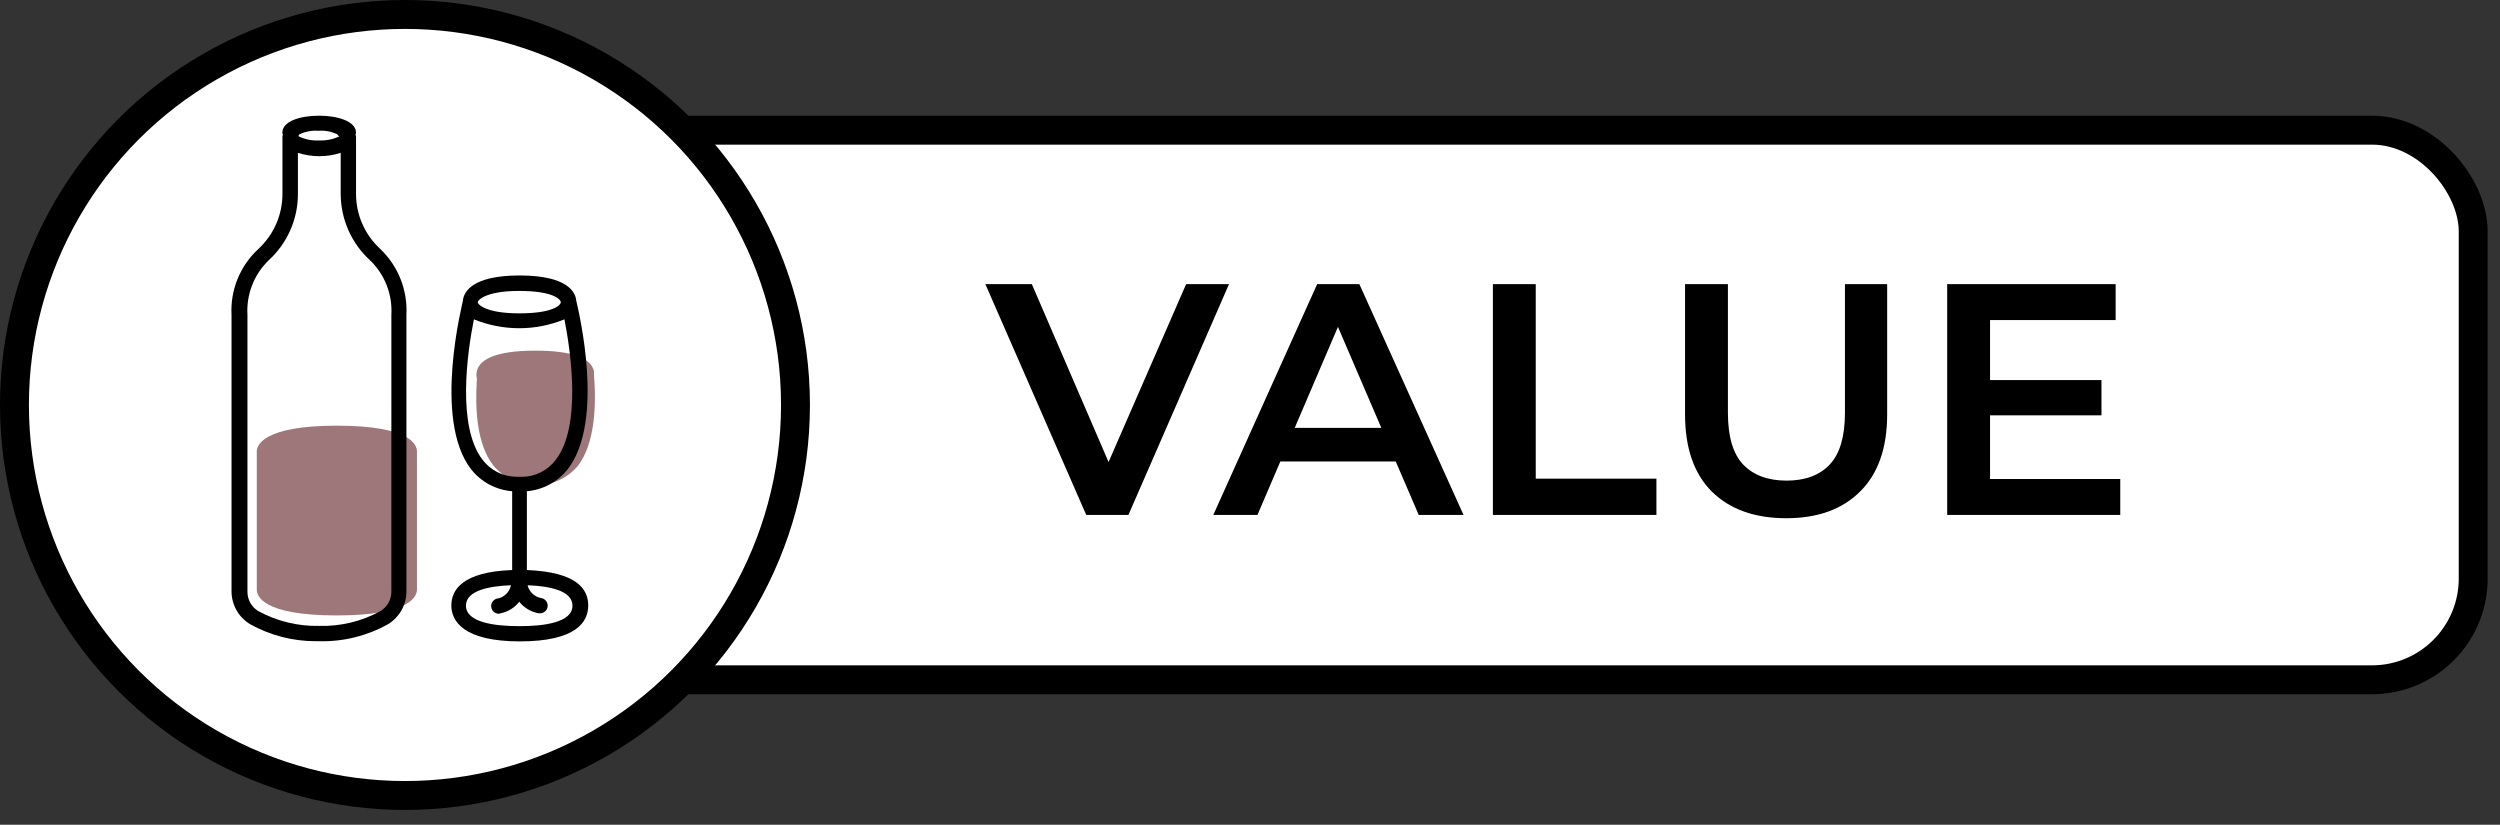
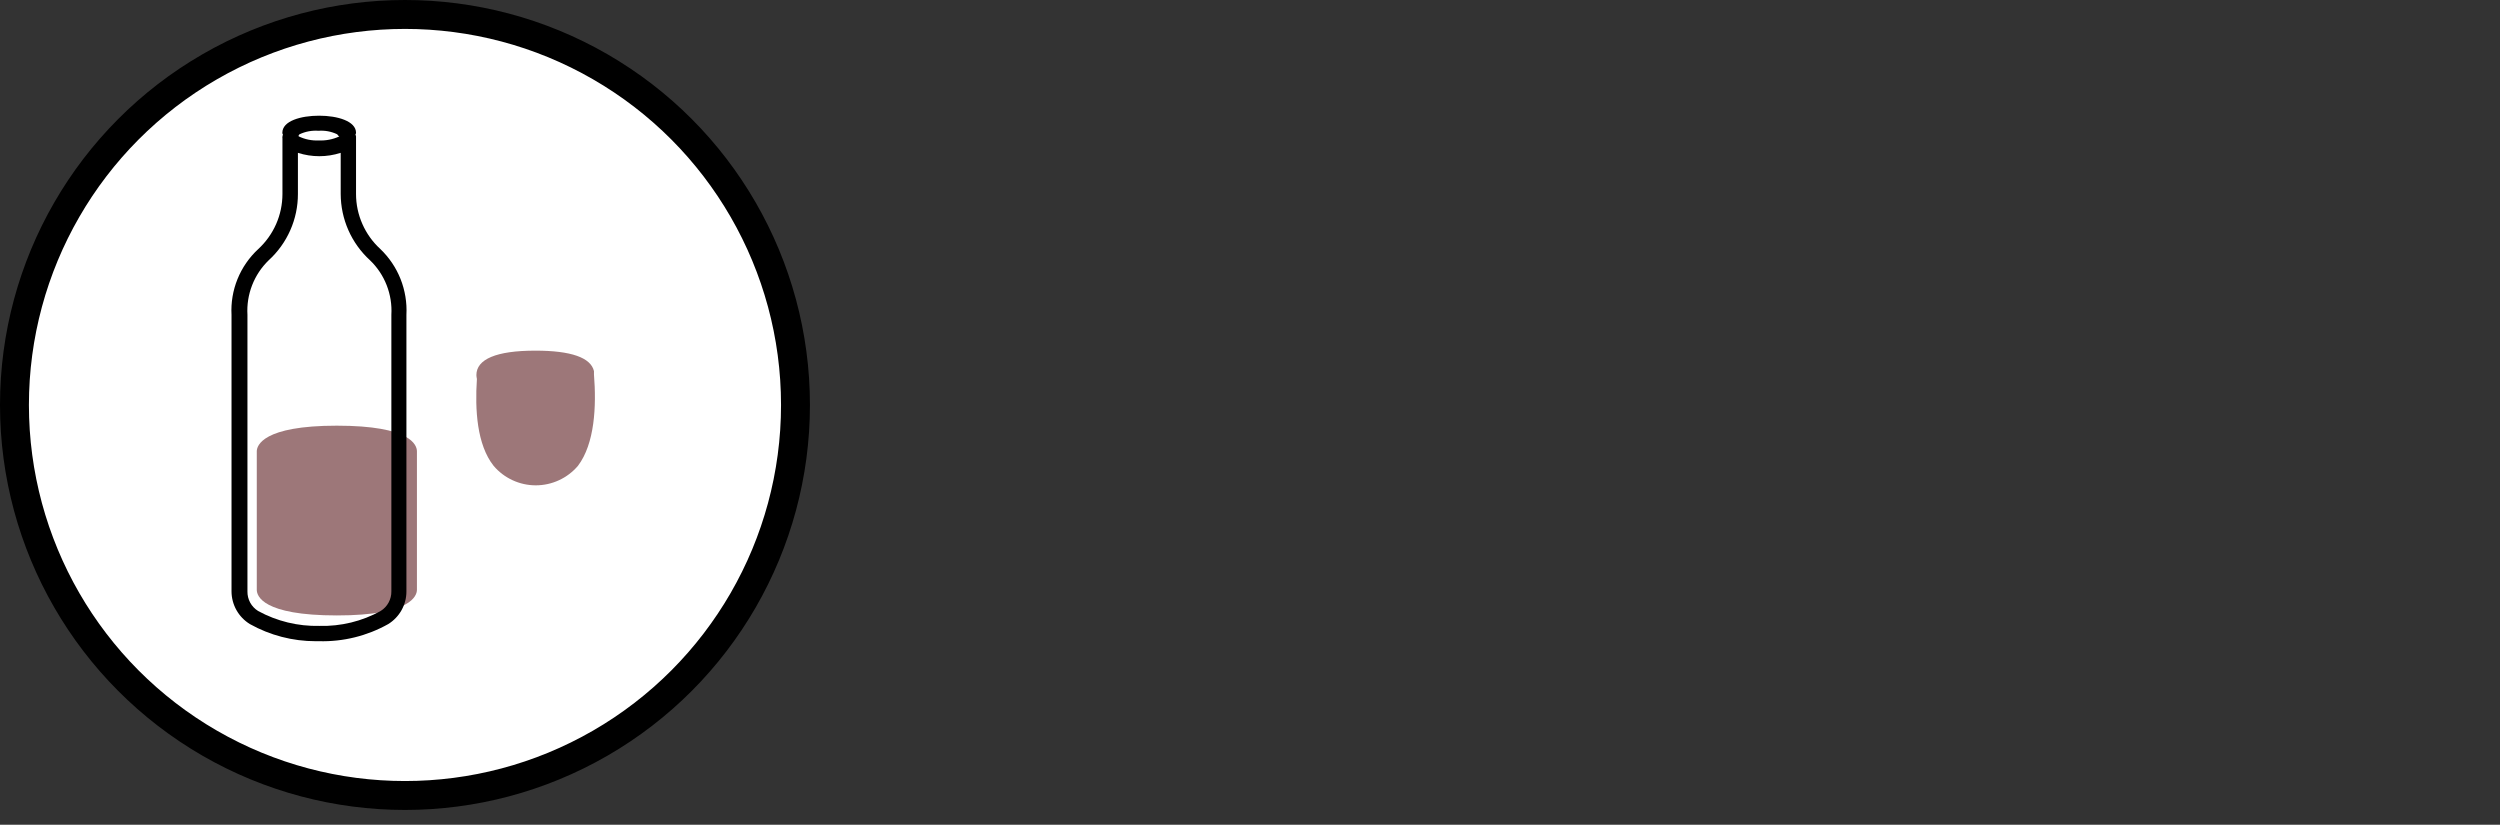
<svg xmlns="http://www.w3.org/2000/svg" width="97" height="32" viewBox="0 0 97 32" fill="none">
  <rect x="0" y="0" width="97" height="32" fill="#333333" stroke="none" />
-   <rect x="14.029" y="5.051" width="81.931" height="21.325" rx="3.928" fill="white" stroke="black" stroke-width="1.122" />
-   <path d="M42.146 19.979L38.232 11.024H40.035L43.528 19.122H42.491L46.022 11.024H47.685L43.783 19.979H42.146ZM47.076 19.979L51.106 11.024H52.743L56.785 19.979H55.046L51.579 11.907H52.244L48.79 19.979H47.076ZM48.931 17.906L49.379 16.602H54.214L54.662 17.906H48.931ZM57.924 19.979V11.024H59.587V18.572H64.269V19.979H57.924ZM69.307 20.107C68.079 20.107 67.116 19.761 66.416 19.07C65.725 18.38 65.38 17.382 65.38 16.077V11.024H67.043V16.013C67.043 16.934 67.239 17.604 67.632 18.021C68.032 18.439 68.595 18.648 69.32 18.648C70.045 18.648 70.604 18.439 70.996 18.021C71.388 17.604 71.584 16.934 71.584 16.013V11.024H73.222V16.077C73.222 17.382 72.872 18.38 72.173 19.07C71.482 19.761 70.527 20.107 69.307 20.107ZM77.086 14.747H81.537V16.116H77.086V14.747ZM77.214 18.584H82.266V19.979H75.551V11.024H82.087V12.419H77.214V18.584Z" fill="black" />
  <circle cx="15.713" cy="15.713" r="15.152" fill="white" stroke="black" stroke-width="1.122" />
  <path d="M16.177 17.512C16.177 17.273 15.945 16.516 13.07 16.516C10.195 16.516 9.963 17.29 9.963 17.512V22.884C9.963 23.119 10.185 23.879 13.07 23.879C15.955 23.879 16.177 23.109 16.177 22.884V17.512Z" fill="#9D7779" />
  <path d="M23.046 14.528C23.047 14.498 23.047 14.469 23.046 14.439C23.046 14.439 23.046 14.412 23.046 14.399C22.923 13.874 22.156 13.605 20.772 13.605C19.255 13.605 18.484 13.937 18.484 14.555C18.486 14.605 18.493 14.655 18.504 14.704C18.425 15.899 18.504 17.254 19.152 18.074C19.353 18.311 19.604 18.502 19.887 18.632C20.169 18.763 20.477 18.831 20.788 18.831C21.099 18.831 21.407 18.763 21.69 18.632C21.972 18.502 22.223 18.311 22.425 18.074C23.075 17.214 23.145 15.767 23.046 14.528Z" fill="#9D7779" />
-   <path d="M20.443 22.117V19.06C20.751 19.033 21.051 18.944 21.323 18.797C21.595 18.65 21.835 18.449 22.026 18.207C23.474 16.341 22.465 12.125 22.358 11.664C22.335 11.371 22.07 10.688 20.161 10.688C18.328 10.688 18.013 11.322 17.966 11.62V11.644C17.966 11.69 16.771 16.265 18.279 18.207C18.471 18.451 18.711 18.654 18.986 18.8C19.26 18.947 19.562 19.035 19.872 19.06V22.117C17.923 22.187 17.512 22.901 17.512 23.495C17.512 24.089 17.973 24.886 20.167 24.886C22.362 24.886 22.823 24.129 22.823 23.495C22.823 22.861 22.395 22.197 20.443 22.117ZM20.148 12.158C18.82 12.158 18.534 11.796 18.534 11.727C18.534 11.657 18.823 11.288 20.148 11.288C21.472 11.288 21.758 11.62 21.758 11.727C21.758 11.833 21.472 12.158 20.148 12.158ZM20.234 18.499H20.048C19.79 18.499 19.536 18.439 19.306 18.323C19.075 18.208 18.875 18.041 18.72 17.835C17.724 16.543 18.129 13.675 18.388 12.39C19.514 12.85 20.775 12.85 21.9 12.39C22.152 13.672 22.564 16.533 21.568 17.835C21.413 18.042 21.212 18.211 20.98 18.327C20.748 18.443 20.493 18.503 20.234 18.502V18.499ZM19.314 23.219C19.241 23.23 19.174 23.267 19.126 23.324C19.079 23.381 19.054 23.454 19.058 23.528C19.061 23.603 19.092 23.673 19.144 23.726C19.196 23.778 19.267 23.81 19.341 23.813H19.364L19.417 23.797C19.706 23.74 19.966 23.581 20.148 23.349C20.333 23.581 20.596 23.739 20.888 23.794H20.928C20.966 23.799 21.006 23.796 21.043 23.784C21.08 23.773 21.114 23.753 21.143 23.727C21.188 23.69 21.22 23.64 21.237 23.584C21.253 23.529 21.253 23.47 21.237 23.414C21.22 23.358 21.188 23.309 21.143 23.271C21.099 23.234 21.045 23.21 20.987 23.203C20.863 23.178 20.748 23.119 20.656 23.031C20.564 22.944 20.5 22.831 20.47 22.708C21.286 22.738 22.212 22.904 22.212 23.498C22.212 24.162 21.09 24.295 20.148 24.295C19.205 24.295 18.079 24.155 18.079 23.498C18.079 22.904 19.009 22.738 19.826 22.708C19.799 22.834 19.737 22.95 19.646 23.041C19.556 23.133 19.44 23.196 19.314 23.223V23.219Z" fill="black" />
  <path d="M14.756 9.661C14.46 9.39 14.223 9.061 14.061 8.693C13.898 8.326 13.814 7.929 13.814 7.527V5.376C13.816 5.364 13.816 5.351 13.814 5.339C13.816 5.325 13.816 5.31 13.814 5.296C13.811 5.27 13.803 5.246 13.79 5.223C13.805 5.202 13.812 5.178 13.814 5.153C13.814 4.699 13.093 4.489 12.383 4.489C11.672 4.489 10.955 4.692 10.955 5.153C10.955 5.178 10.963 5.203 10.979 5.223C10.968 5.247 10.962 5.273 10.959 5.299C10.954 5.321 10.954 5.344 10.959 5.366V7.53C10.958 7.932 10.875 8.329 10.713 8.696C10.551 9.063 10.315 9.393 10.019 9.665C9.67 9.988 9.396 10.384 9.216 10.826C9.037 11.267 8.958 11.742 8.983 12.217V22.947C8.984 23.201 9.05 23.452 9.175 23.674C9.3 23.896 9.48 24.082 9.697 24.215C10.477 24.651 11.356 24.879 12.25 24.879H12.38C13.317 24.903 14.244 24.674 15.062 24.215C15.278 24.082 15.457 23.895 15.581 23.673C15.705 23.451 15.77 23.201 15.769 22.947V12.214C15.794 11.741 15.716 11.268 15.542 10.827C15.367 10.386 15.099 9.989 14.756 9.661ZM13.166 5.293C12.916 5.409 12.642 5.462 12.366 5.449C12.097 5.462 11.829 5.408 11.586 5.289V5.253C11.599 5.242 11.609 5.229 11.616 5.213C11.847 5.103 12.102 5.055 12.356 5.074C12.606 5.055 12.857 5.102 13.083 5.21C13.102 5.245 13.131 5.274 13.166 5.293ZM11.559 7.527V5.93C12.099 6.104 12.68 6.104 13.219 5.93V7.527C13.221 8.011 13.322 8.49 13.518 8.933C13.714 9.376 14 9.773 14.358 10.1C14.64 10.371 14.861 10.701 15.003 11.066C15.146 11.431 15.208 11.823 15.185 12.214V22.947C15.187 23.098 15.15 23.247 15.078 23.379C15.006 23.512 14.901 23.623 14.773 23.704C14.046 24.107 13.224 24.307 12.393 24.285C11.563 24.304 10.744 24.105 10.016 23.707C9.887 23.627 9.78 23.515 9.707 23.382C9.635 23.248 9.598 23.099 9.601 22.947V12.214C9.578 11.823 9.64 11.432 9.782 11.067C9.924 10.702 10.143 10.372 10.424 10.1C10.782 9.773 11.068 9.376 11.263 8.933C11.459 8.49 11.56 8.011 11.559 7.527Z" fill="black" />
</svg>